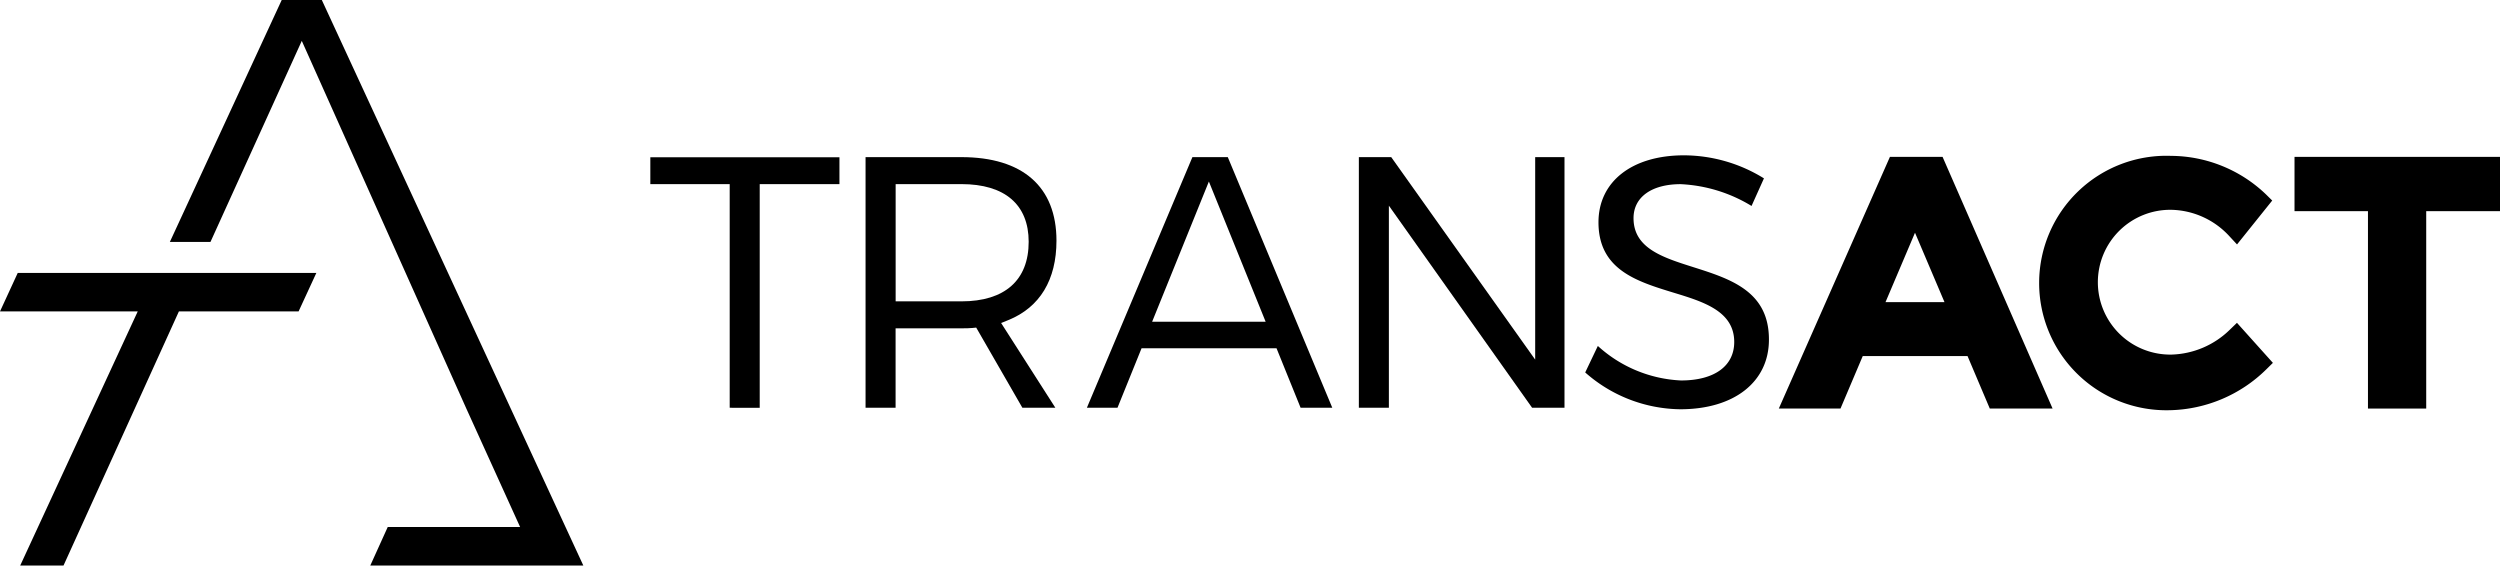
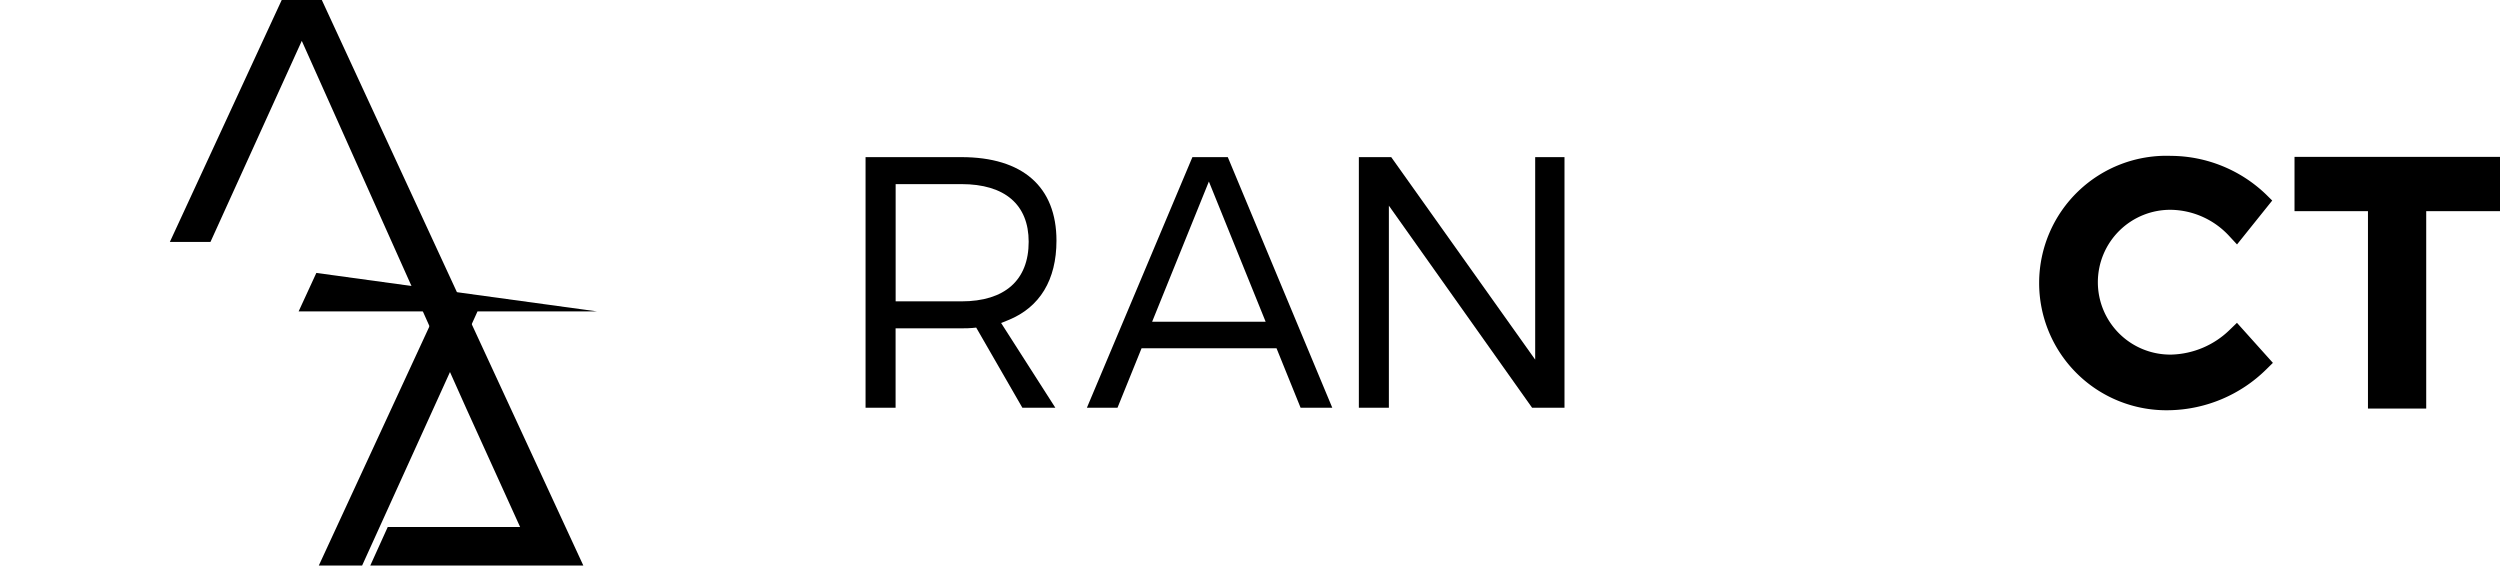
<svg xmlns="http://www.w3.org/2000/svg" width="176.56" height="39.938" viewBox="0 0 176.56 39.938">
  <g id="Group_11" data-name="Group 11" transform="translate(-41.919 -303.735)">
    <g id="Group_9" data-name="Group 9" transform="translate(41.919 303.735)">
      <g id="Group_8" data-name="Group 8" transform="translate(11.995)">
        <path id="Path_1" data-name="Path 1" d="M75.844,303.735H73.012l-7.9,17.086h2.868l6.449-14.2L86.041,332.57l3.807,8.384H80.5l-1.232,2.719H94.312Z" transform="translate(-65.111 -303.735)" fill="#000" />
      </g>
-       <path id="Path_2" data-name="Path 2" d="M64.261,341H43.172l-1.253,2.719h9.727l-8.3,17.945h3.059l8.148-17.945h8.453Z" transform="translate(-41.919 -321.725)" fill="#000" />
+       <path id="Path_2" data-name="Path 2" d="M64.261,341l-1.253,2.719h9.727l-8.3,17.945h3.059l8.148-17.945h8.453Z" transform="translate(-41.919 -321.725)" fill="#000" />
    </g>
    <g id="Group_10" data-name="Group 10" transform="translate(87.848 314.702)">
-       <path id="Path_3" data-name="Path 3" d="M136.322,342.893V327.1h-5.605v-1.9h13.356v1.9h-5.631v15.794Z" transform="translate(-130.717 -325.062)" fill="#000" />
      <path id="Path_4" data-name="Path 4" d="M171.185,342.893l-3.262-5.663-.274.028c-.225.023-.471.024-.719.024h-4.7v5.61h-2.121v-17.7h6.767c4.331,0,6.716,2.094,6.716,5.9,0,2.768-1.175,4.707-3.4,5.609l-.509.206,3.83,5.985Zm-8.951-7.515h4.647c3.061,0,4.748-1.494,4.748-4.206,0-2.628-1.686-4.074-4.748-4.074h-4.647Z" transform="translate(-144.909 -325.062)" fill="#000" />
      <path id="Path_5" data-name="Path 5" d="M205.421,342.893l-1.7-4.2h-9.533l-1.7,4.2h-2.161l7.452-17.7h2.5l7.38,17.7Zm-10.485-6.078h8.015l-4.008-9.9Z" transform="translate(-159.496 -325.062)" fill="#000" />
      <path id="Path_6" data-name="Path 6" d="M239.7,342.893l-10.116-14.273v14.273h-2.12v-17.7h2.287l10.166,14.3v-14.3h2.07v17.7Z" transform="translate(-177.425 -325.062)" fill="#000" />
-       <path id="Path_7" data-name="Path 7" d="M265.082,342.875a10.3,10.3,0,0,1-6.713-2.6l.892-1.871a9.347,9.347,0,0,0,5.873,2.437c2.354,0,3.759-1.016,3.759-2.717,0-2.177-2.173-2.84-4.274-3.481-2.613-.8-5.313-1.622-5.313-4.974,0-2.872,2.368-4.728,6.031-4.728a10.774,10.774,0,0,1,5.655,1.627l-.876,1.949a10.545,10.545,0,0,0-5.007-1.54c-2.053,0-3.328.919-3.328,2.4,0,2.121,2.045,2.77,4.212,3.457,2.636.837,5.363,1.7,5.351,5.129C271.343,340.947,268.885,342.875,265.082,342.875Z" transform="translate(-192.344 -324.938)" fill="#000" />
-       <path id="Path_8" data-name="Path 8" d="M299.7,342.929l-1.572-3.708h-7.4l-1.572,3.708H284.8l7.847-17.775h3.718l7.77,17.775Zm-3.2-7.518-2.082-4.9-2.082,4.9Z" transform="translate(-205.102 -325.042)" fill="#000" />
      <path id="Path_9" data-name="Path 9" d="M329.572,342.981a8.986,8.986,0,1,1,.094-17.963,9.758,9.758,0,0,1,6.714,2.728l.433.427-2.486,3.1-.531-.572a5.721,5.721,0,0,0-4.083-1.873,5.113,5.113,0,1,0,0,10.224,6.133,6.133,0,0,0,4.11-1.76l.5-.483,2.538,2.828-.458.451A10,10,0,0,1,329.572,342.981Z" transform="translate(-222.269 -324.977)" fill="#000" />
      <path id="Path_10" data-name="Path 10" d="M360.407,342.929V328.988H355.22v-3.834h14.512v3.834h-5.211v13.941Z" transform="translate(-239.101 -325.042)" fill="#000" />
    </g>
  </g>
</svg>